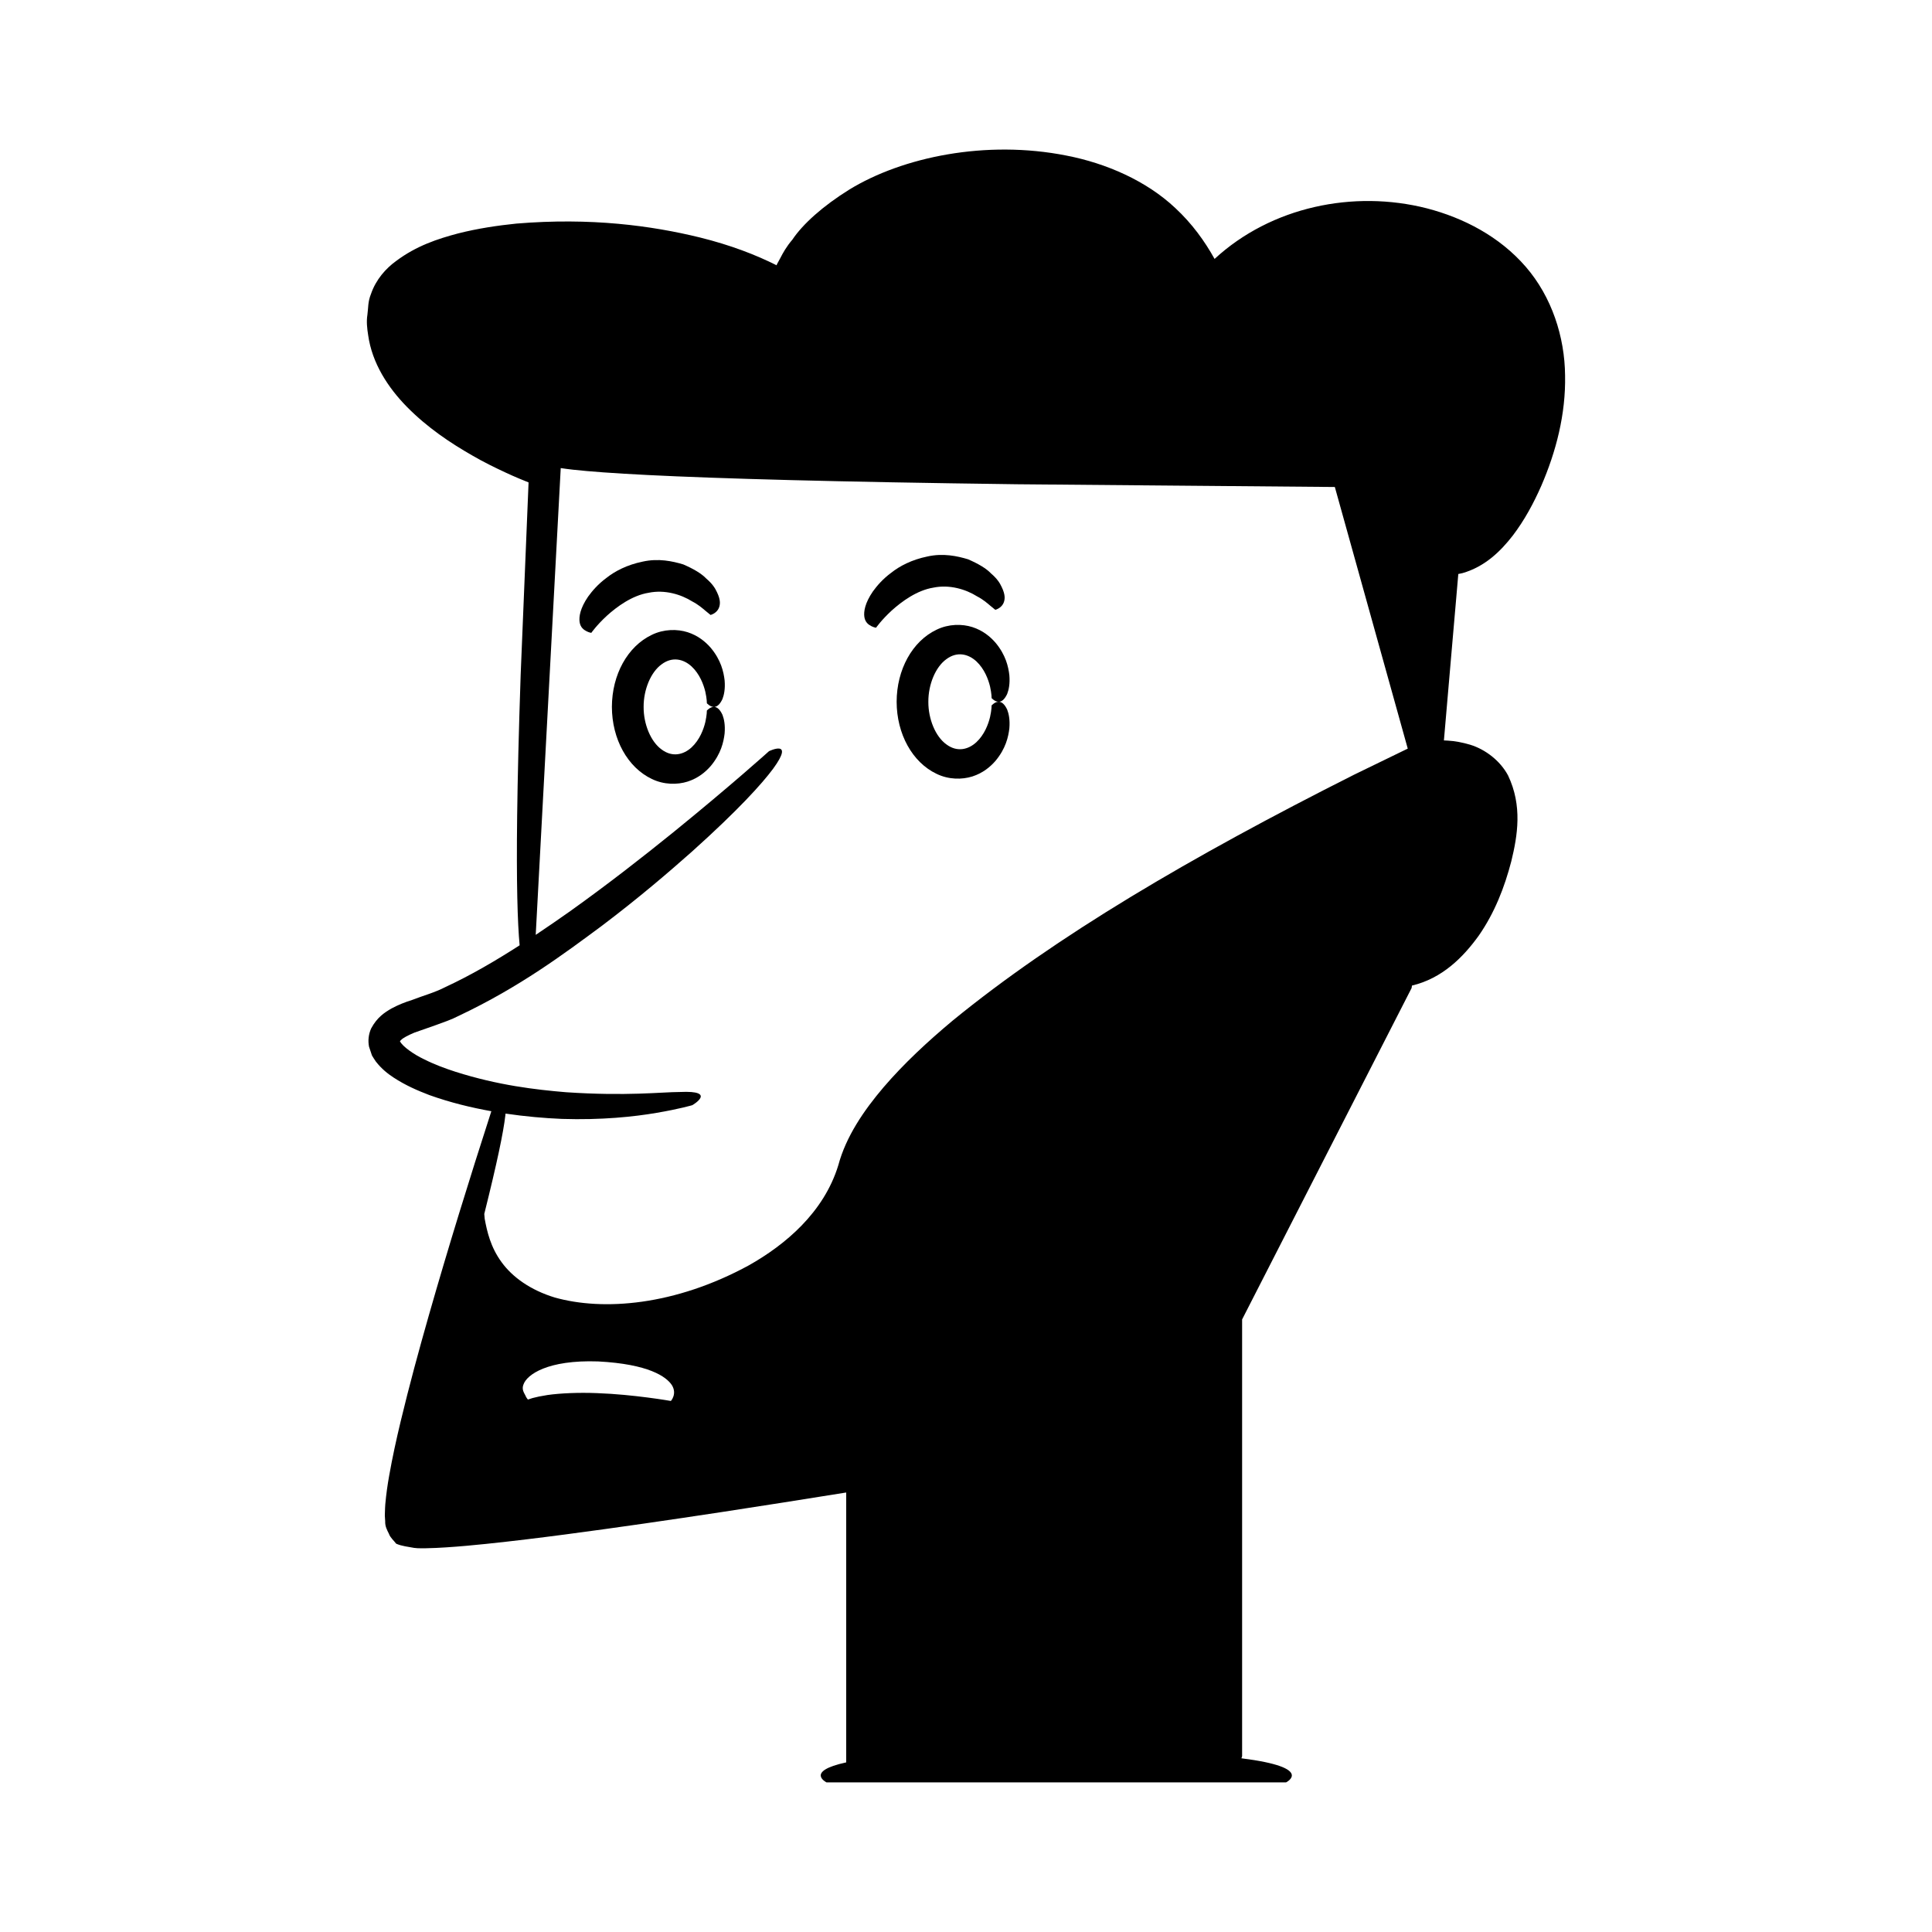
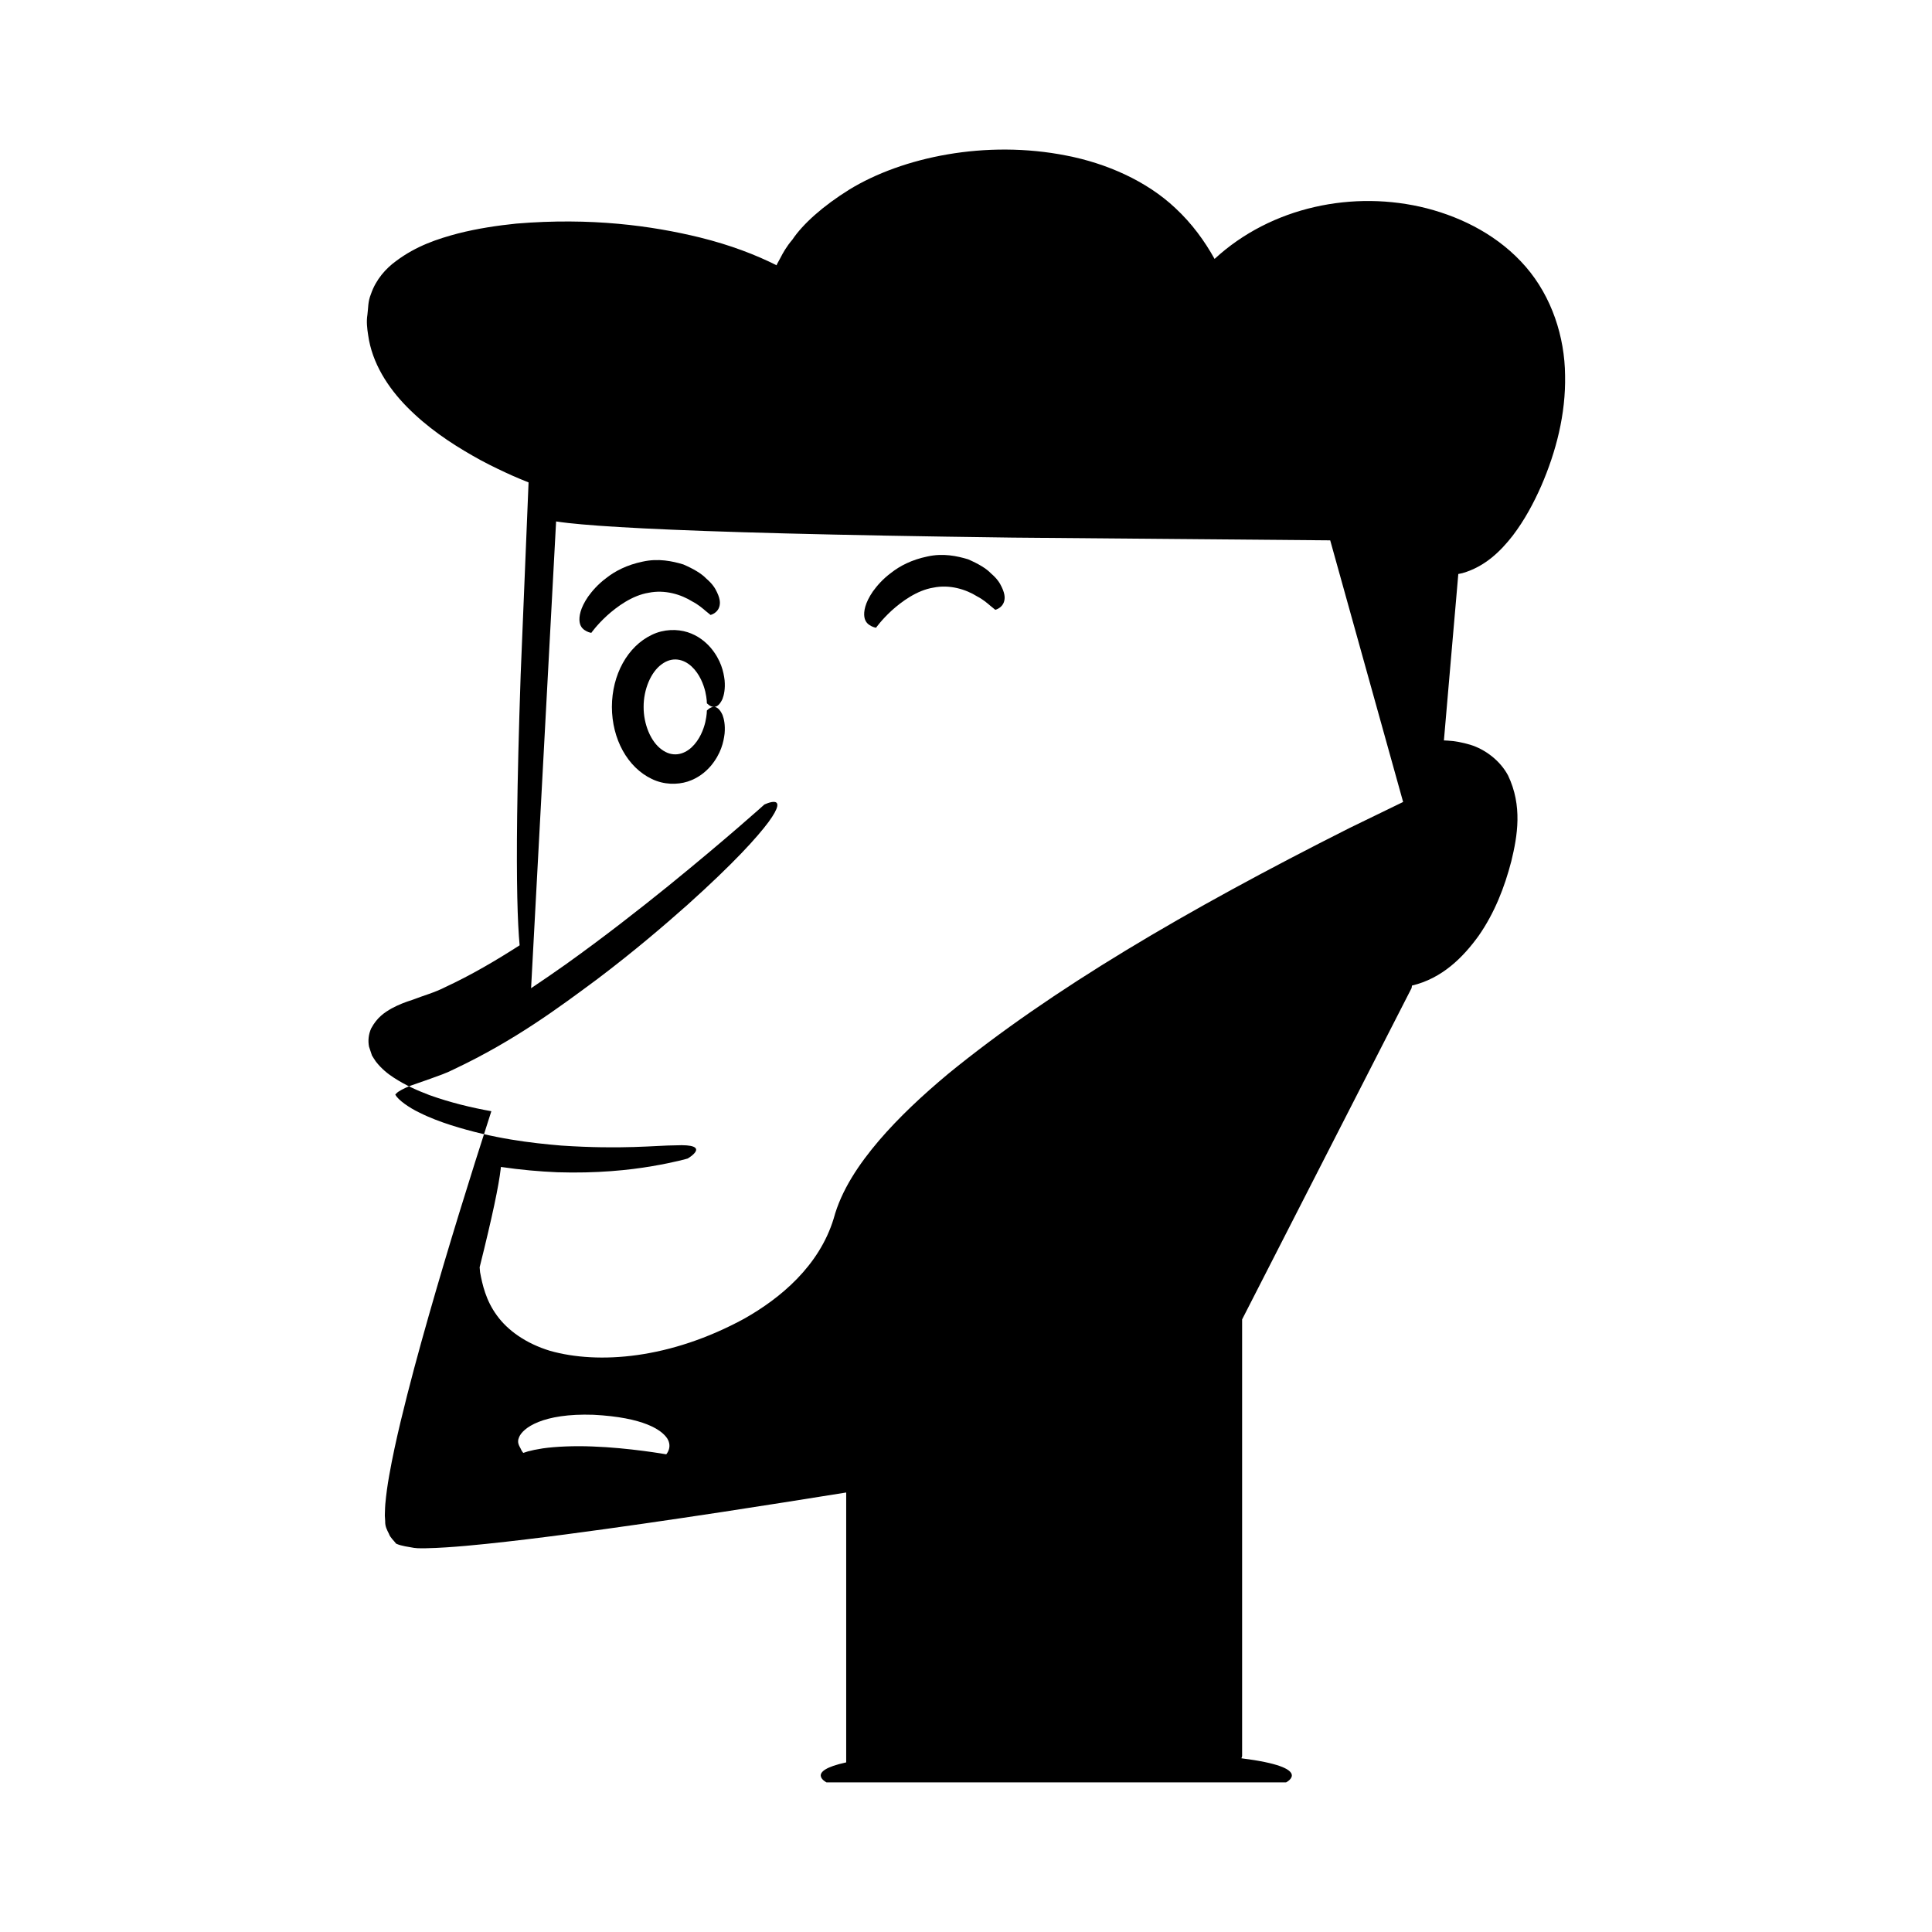
<svg xmlns="http://www.w3.org/2000/svg" fill="#000000" width="800px" height="800px" version="1.1" viewBox="144 144 512 512">
  <g>
-     <path d="m410.92 327.88c0.41-1.062 0.766-2.656 0.57-4.953-0.266-2.25-0.949-5.359-3.68-8.617-1.375-1.582-3.34-3.231-6.117-4.125-2.738-0.871-6.289-0.863-9.484 0.688-6.457 3.062-10.57 10.59-10.59 19.102 0.02 8.512 4.137 16.039 10.59 19.102 3.195 1.551 6.746 1.555 9.484 0.688 2.781-0.895 4.746-2.539 6.117-4.125 2.731-3.258 3.414-6.367 3.68-8.617 0.195-2.297-0.16-3.891-0.57-4.953-0.699-1.504-1.453-2.023-2.121-2.098 0.672-0.066 1.422-0.586 2.121-2.09zm-4.129 3.035s0.016 1.168-0.418 3.106c-0.449 1.879-1.477 4.68-3.648 6.691-2.148 1.965-5.098 2.664-7.918 0.562-2.891-2.062-4.812-6.723-4.785-11.297-0.023-4.574 1.898-9.234 4.785-11.297 2.82-2.102 5.766-1.398 7.918 0.562 2.168 2.016 3.195 4.816 3.648 6.691 0.434 1.938 0.418 3.106 0.418 3.106-0.012-0.102 0.832 0.984 1.914 0.934-1.086-0.047-1.926 1.043-1.914 0.941z" />
    <path d="m402.95 302.05c1.547 0.793 2.703 1.805 3.519 2.5 0.824 0.676 1.297 1.059 1.297 1.059s2.566-0.609 2.473-3.398c-0.035-0.707-0.258-1.57-0.773-2.633-0.484-1.098-1.32-2.316-2.781-3.559-1.332-1.398-3.402-2.613-6.156-3.805-2.844-0.855-6.578-1.676-10.777-0.734-4.156 0.855-7.332 2.535-9.559 4.297-2.305 1.707-3.793 3.477-4.883 4.981-2.106 3.078-2.449 5.32-2.246 6.731 0.219 1.445 1.102 2.051 1.801 2.418 0.695 0.375 1.301 0.445 1.301 0.445s1.375-1.992 4.098-4.512c2.695-2.438 6.75-5.414 11.09-6.109 4.293-0.887 8.613 0.445 11.598 2.32z" />
    <path d="m335.46 329.24c0.41-1.062 0.77-2.656 0.57-4.953-0.266-2.25-0.949-5.359-3.68-8.617-1.375-1.582-3.34-3.231-6.117-4.125-2.738-0.871-6.289-0.863-9.484 0.688-6.457 3.066-10.57 10.59-10.59 19.102 0.02 8.512 4.137 16.039 10.59 19.102 3.195 1.551 6.746 1.555 9.484 0.688 2.777-0.895 4.742-2.539 6.117-4.125 2.731-3.258 3.414-6.367 3.68-8.617 0.195-2.297-0.16-3.891-0.57-4.953-0.699-1.504-1.449-2.023-2.121-2.098 0.672-0.066 1.422-0.586 2.121-2.09zm-4.129 3.035s0.016 1.168-0.418 3.106c-0.449 1.879-1.48 4.68-3.648 6.691-2.148 1.965-5.098 2.664-7.914 0.562-2.891-2.062-4.812-6.723-4.785-11.297-0.023-4.574 1.898-9.234 4.785-11.297 2.816-2.102 5.766-1.398 7.914 0.562 2.168 2.012 3.195 4.816 3.648 6.691 0.434 1.938 0.418 3.106 0.418 3.106-0.012-0.102 0.832 0.984 1.914 0.934-1.086-0.047-1.93 1.043-1.914 0.941z" />
    <path d="m327.49 303.41c1.547 0.797 2.703 1.805 3.519 2.5 0.824 0.676 1.297 1.059 1.297 1.059s2.566-0.609 2.473-3.398c-0.035-0.707-0.258-1.57-0.773-2.633-0.484-1.098-1.32-2.316-2.781-3.559-1.332-1.398-3.402-2.613-6.156-3.805-2.844-0.855-6.578-1.676-10.777-0.734-4.156 0.855-7.332 2.535-9.559 4.297-2.305 1.707-3.793 3.477-4.883 4.981-2.106 3.078-2.449 5.32-2.246 6.731 0.219 1.445 1.102 2.051 1.801 2.418 0.695 0.375 1.301 0.445 1.301 0.445s1.375-1.992 4.098-4.512c2.691-2.438 6.75-5.414 11.086-6.109 4.297-0.887 8.617 0.445 11.602 2.32z" />
-     <path d="m529.88 302.91 0.586-6.793 1.105-0.234c6.031-1.734 10.156-5.875 13.32-9.934 3.16-4.16 5.535-8.609 7.547-13.16 3.941-9.094 6.527-19.039 6.324-29.293-0.09-10.184-3.5-20.812-10.43-28.809-6.941-8.016-16.477-12.965-26.242-15.488-19.34-4.918-41.184-0.449-56.215 13.418-2.613-4.707-5.977-9.371-10.395-13.473-7.664-7.223-18.293-11.867-28.852-13.914-21.332-4.238-43.461 0.379-57.559 9.012-6.992 4.352-12.301 9.117-15.074 13.258-1.613 1.887-2.543 3.606-3.152 4.797-0.637 1.172-0.977 1.797-0.977 1.797-0.008 0.016-0.023 0.121-0.039 0.215-5.539-2.781-12.191-5.356-20.336-7.375-12.781-3.129-28.895-5.324-48.66-3.68-4.938 0.512-10.102 1.258-15.469 2.617-5.34 1.418-11 3.258-16.402 7.309-2.672 1.93-5.328 4.863-6.652 8.742-0.836 2.035-0.691 3.66-0.941 5.492-0.293 1.797-0.086 3.606 0.203 5.43 1.027 7.359 5.223 13.844 10.262 18.973 5.441 5.512 11.457 9.535 17.367 12.914 2.953 1.715 5.934 3.176 8.871 4.539 2.023 0.965 5.258 2.289 6.004 2.574-0.82 19.93-1.512 36.77-2.094 50.988-0.512 15.062-0.805 27.348-0.93 37.34-0.219 17.848 0.098 28.352 0.656 34.344-6.305 4.051-12.848 7.891-19.613 11.035-2.969 1.523-5.727 2.227-8.945 3.465-1.762 0.555-3.555 1.246-5.379 2.231-1.812 1.051-3.805 2.297-5.422 5.32-0.672 1.527-0.871 3.199-0.551 4.82l0.777 2.32c0.332 0.562 0.684 1.105 1.051 1.641 1.496 1.902 3.106 3.188 4.68 4.211 3.168 2.078 6.344 3.445 9.484 4.648 5.617 2.008 11.105 3.32 16.422 4.277-5.801 17.961-11.387 35.969-16.578 54.141-2.648 9.289-5.188 18.617-7.457 28.07-1.133 4.727-2.18 9.492-3.043 14.375-0.438 2.438-0.789 4.93-1.023 7.531-0.066 0.645-0.066 1.359-0.098 2.039-0.035 0.781-0.059 1.105 0.066 2.512-0.051 1.348 0.48 2.293 0.98 3.289 0.363 1.066 1.305 1.801 1.93 2.652 1.551 0.676 3.168 0.801 4.762 1.113 1.352 0.176 2.016 0.059 3.059 0.098 1.852-0.047 3.676-0.105 5.449-0.238 3.574-0.23 7.09-0.555 10.594-0.922 7.008-0.727 13.969-1.582 20.918-2.496 13.891-1.832 27.734-3.848 41.559-5.949 10.984-1.668 21.953-3.418 32.922-5.172v71.523c-11.035 2.394-5.207 5.305-5.207 5.305h121.77s7.824-3.906-11.824-6.391c0.117-0.328 0.184-0.562 0.184-0.562v-115.74l44.914-87.816s0.055-0.273 0.102-0.66c8.004-1.895 13.555-7.488 17.68-13.207 4.234-6.086 6.856-12.848 8.648-19.754 1.652-6.793 2.977-14.668-0.867-22.727-2.109-3.945-6.062-6.926-10.055-8.145-1.996-0.582-4.004-0.988-5.973-1.086l-0.969-0.047 2-23.172zm-208.09 212.36s-9.82-1.734-19.578-2.078c-4.871-0.195-9.691 0.016-13.129 0.504-1.703 0.262-3.07 0.555-3.949 0.801-0.785 0.258-1.234 0.402-1.234 0.402 0.031-0.012-0.41-0.398-0.691-1.133-0.344-0.699-1.027-1.582-0.465-2.918 0.906-2.523 6.305-6.519 19.77-6.055 13.379 0.699 18.051 4.031 19.531 6.266 1.465 2.348-0.254 4.211-0.254 4.211zm180.98-165.93c-43.312 21.816-78.965 42.793-106.29 65.117-6.769 5.656-12.98 11.445-18.328 17.68-5.258 6.176-9.973 13.098-11.996 20.676-3.84 12.539-14.082 21.074-23.648 26.484-19.723 10.754-38.699 12.152-51.492 8.555-6.406-1.949-11.23-5.402-14.098-9.371-2.922-3.981-3.856-8.152-4.469-11.488-0.062-0.48-0.066-0.84-0.113-1.293 3.414-13.66 5.066-21.613 5.582-26.082 0.023-0.188 0.031-0.328 0.051-0.504 5.238 0.77 10.285 1.211 14.945 1.406 10.414 0.336 19.113-0.57 25.133-1.613 6.031-1.02 9.41-2.023 9.41-2.023 0.09-0.031 6.746-3.969-3.258-3.496-4.961 0.012-14.074 1.148-30.238 0.059-8.027-0.676-17.973-1.828-29.242-5.414-2.797-0.902-5.68-1.969-8.41-3.352-2.644-1.254-5.598-3.328-6.293-4.695 0.008-0.176-0.156 0.055 0.227-0.328 0.516-0.617 2.09-1.371 3.551-1.996 1.82-0.637 3.676-1.289 5.57-1.953 2.074-0.754 4.231-1.477 6.199-2.5 16.184-7.641 27.965-16.48 37.969-23.887 9.926-7.508 17.637-14.141 23.852-19.648 12.363-11.102 18.543-17.977 21.508-21.965 5.852-8.012-1.102-4.637-1.102-4.637s-9.926 8.965-25.508 21.613c-7.801 6.301-17.012 13.52-27.172 20.777-2.961 2.098-6.023 4.199-9.141 6.285l6.629-123.7c0.918 0.141 1.957 0.281 3.246 0.426 8.5 0.941 25.543 1.926 57.559 2.754 16.008 0.414 35.754 0.789 60.047 1.105 23.453 0.203 51.293 0.441 84.293 0.727 5.789 20.77 12.211 43.809 19.324 69.332-4.668 2.266-9.43 4.578-14.293 6.945z" />
+     <path d="m529.88 302.91 0.586-6.793 1.105-0.234c6.031-1.734 10.156-5.875 13.32-9.934 3.16-4.16 5.535-8.609 7.547-13.16 3.941-9.094 6.527-19.039 6.324-29.293-0.09-10.184-3.5-20.812-10.43-28.809-6.941-8.016-16.477-12.965-26.242-15.488-19.34-4.918-41.184-0.449-56.215 13.418-2.613-4.707-5.977-9.371-10.395-13.473-7.664-7.223-18.293-11.867-28.852-13.914-21.332-4.238-43.461 0.379-57.559 9.012-6.992 4.352-12.301 9.117-15.074 13.258-1.613 1.887-2.543 3.606-3.152 4.797-0.637 1.172-0.977 1.797-0.977 1.797-0.008 0.016-0.023 0.121-0.039 0.215-5.539-2.781-12.191-5.356-20.336-7.375-12.781-3.129-28.895-5.324-48.66-3.68-4.938 0.512-10.102 1.258-15.469 2.617-5.34 1.418-11 3.258-16.402 7.309-2.672 1.93-5.328 4.863-6.652 8.742-0.836 2.035-0.691 3.66-0.941 5.492-0.293 1.797-0.086 3.606 0.203 5.43 1.027 7.359 5.223 13.844 10.262 18.973 5.441 5.512 11.457 9.535 17.367 12.914 2.953 1.715 5.934 3.176 8.871 4.539 2.023 0.965 5.258 2.289 6.004 2.574-0.82 19.93-1.512 36.77-2.094 50.988-0.512 15.062-0.805 27.348-0.93 37.34-0.219 17.848 0.098 28.352 0.656 34.344-6.305 4.051-12.848 7.891-19.613 11.035-2.969 1.523-5.727 2.227-8.945 3.465-1.762 0.555-3.555 1.246-5.379 2.231-1.812 1.051-3.805 2.297-5.422 5.32-0.672 1.527-0.871 3.199-0.551 4.82l0.777 2.32c0.332 0.562 0.684 1.105 1.051 1.641 1.496 1.902 3.106 3.188 4.68 4.211 3.168 2.078 6.344 3.445 9.484 4.648 5.617 2.008 11.105 3.32 16.422 4.277-5.801 17.961-11.387 35.969-16.578 54.141-2.648 9.289-5.188 18.617-7.457 28.07-1.133 4.727-2.18 9.492-3.043 14.375-0.438 2.438-0.789 4.93-1.023 7.531-0.066 0.645-0.066 1.359-0.098 2.039-0.035 0.781-0.059 1.105 0.066 2.512-0.051 1.348 0.48 2.293 0.98 3.289 0.363 1.066 1.305 1.801 1.93 2.652 1.551 0.676 3.168 0.801 4.762 1.113 1.352 0.176 2.016 0.059 3.059 0.098 1.852-0.047 3.676-0.105 5.449-0.238 3.574-0.23 7.09-0.555 10.594-0.922 7.008-0.727 13.969-1.582 20.918-2.496 13.891-1.832 27.734-3.848 41.559-5.949 10.984-1.668 21.953-3.418 32.922-5.172v71.523c-11.035 2.394-5.207 5.305-5.207 5.305h121.77s7.824-3.906-11.824-6.391c0.117-0.328 0.184-0.562 0.184-0.562v-115.74l44.914-87.816s0.055-0.273 0.102-0.66c8.004-1.895 13.555-7.488 17.68-13.207 4.234-6.086 6.856-12.848 8.648-19.754 1.652-6.793 2.977-14.668-0.867-22.727-2.109-3.945-6.062-6.926-10.055-8.145-1.996-0.582-4.004-0.988-5.973-1.086l-0.969-0.047 2-23.172m-208.09 212.36s-9.82-1.734-19.578-2.078c-4.871-0.195-9.691 0.016-13.129 0.504-1.703 0.262-3.07 0.555-3.949 0.801-0.785 0.258-1.234 0.402-1.234 0.402 0.031-0.012-0.41-0.398-0.691-1.133-0.344-0.699-1.027-1.582-0.465-2.918 0.906-2.523 6.305-6.519 19.77-6.055 13.379 0.699 18.051 4.031 19.531 6.266 1.465 2.348-0.254 4.211-0.254 4.211zm180.98-165.93c-43.312 21.816-78.965 42.793-106.29 65.117-6.769 5.656-12.98 11.445-18.328 17.68-5.258 6.176-9.973 13.098-11.996 20.676-3.84 12.539-14.082 21.074-23.648 26.484-19.723 10.754-38.699 12.152-51.492 8.555-6.406-1.949-11.23-5.402-14.098-9.371-2.922-3.981-3.856-8.152-4.469-11.488-0.062-0.48-0.066-0.84-0.113-1.293 3.414-13.66 5.066-21.613 5.582-26.082 0.023-0.188 0.031-0.328 0.051-0.504 5.238 0.77 10.285 1.211 14.945 1.406 10.414 0.336 19.113-0.57 25.133-1.613 6.031-1.02 9.41-2.023 9.41-2.023 0.09-0.031 6.746-3.969-3.258-3.496-4.961 0.012-14.074 1.148-30.238 0.059-8.027-0.676-17.973-1.828-29.242-5.414-2.797-0.902-5.68-1.969-8.41-3.352-2.644-1.254-5.598-3.328-6.293-4.695 0.008-0.176-0.156 0.055 0.227-0.328 0.516-0.617 2.09-1.371 3.551-1.996 1.82-0.637 3.676-1.289 5.57-1.953 2.074-0.754 4.231-1.477 6.199-2.5 16.184-7.641 27.965-16.48 37.969-23.887 9.926-7.508 17.637-14.141 23.852-19.648 12.363-11.102 18.543-17.977 21.508-21.965 5.852-8.012-1.102-4.637-1.102-4.637s-9.926 8.965-25.508 21.613c-7.801 6.301-17.012 13.52-27.172 20.777-2.961 2.098-6.023 4.199-9.141 6.285l6.629-123.7c0.918 0.141 1.957 0.281 3.246 0.426 8.5 0.941 25.543 1.926 57.559 2.754 16.008 0.414 35.754 0.789 60.047 1.105 23.453 0.203 51.293 0.441 84.293 0.727 5.789 20.77 12.211 43.809 19.324 69.332-4.668 2.266-9.43 4.578-14.293 6.945z" />
  </g>
</svg>